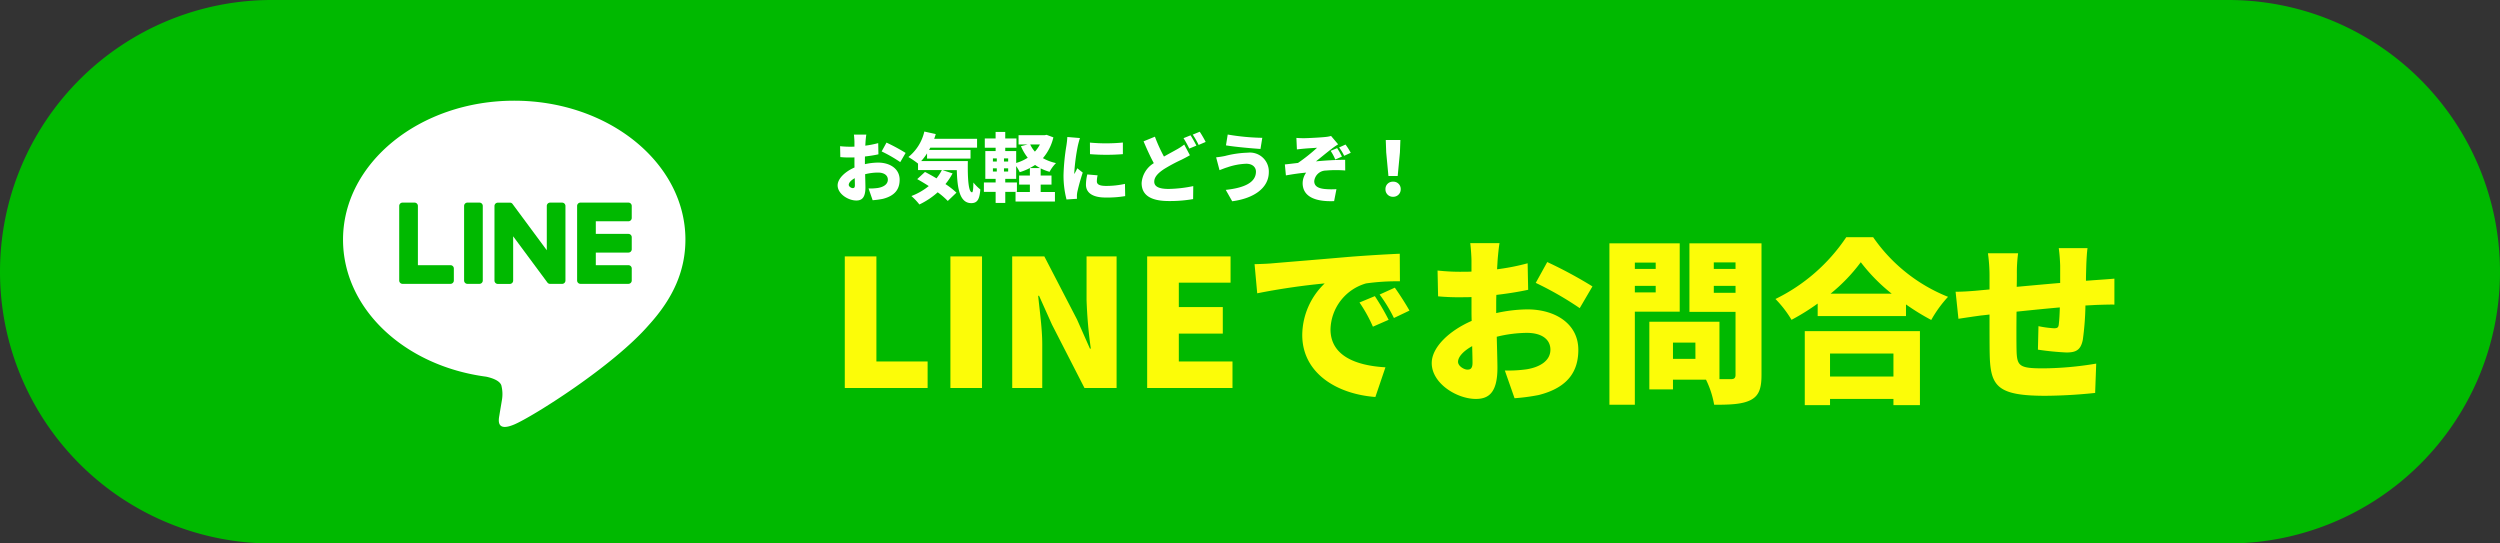
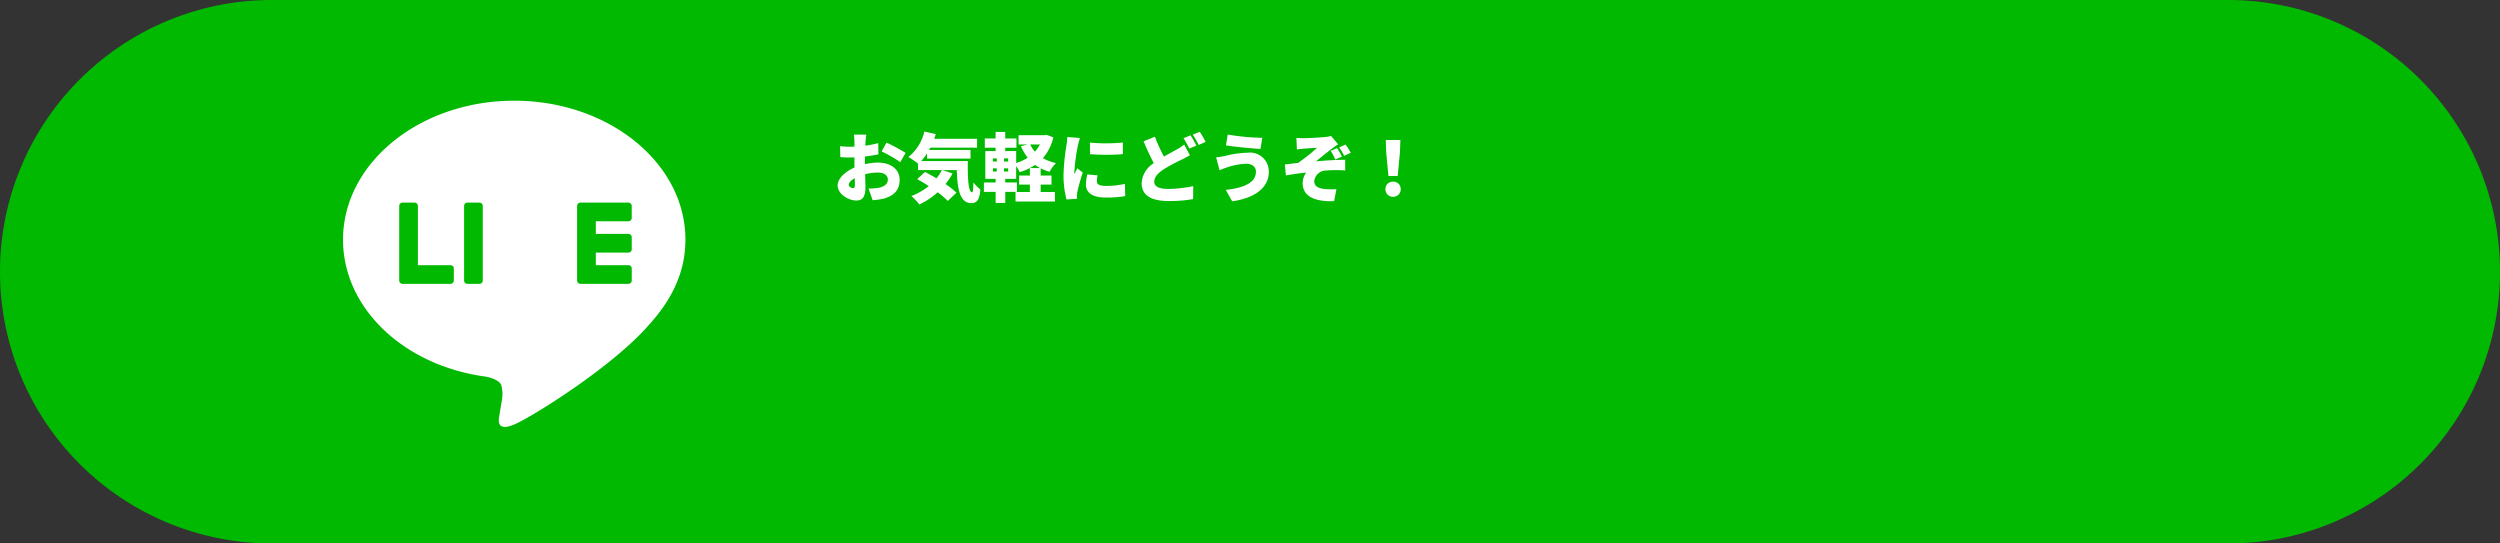
<svg xmlns="http://www.w3.org/2000/svg" width="368" height="80" viewBox="0 0 368 80">
  <rect x="0" y="0" width="368" height="80" fill="#333333" stroke="none" />
  <g transform="translate(-911 -581)">
    <path d="M40,0H328a40,40,0,0,1,0,80H40A40,40,0,0,1,40,0Z" transform="translate(911 581)" fill="#00b900" />
-     <path d="M-93.21,0h12.194V-3.9h-7.54V-19.37H-93.21Zm15.548,0h4.654V-19.37h-4.654Zm9.1,0h4.42V-6.422c0-2.34-.39-4.992-.6-7.15h.13l1.9,4.238L-57.928,0H-53.2V-19.37h-4.42v6.422a67.152,67.152,0,0,0,.624,7.15h-.13l-1.9-4.29-4.81-9.282h-4.732ZM-48.7,0H-36.14V-3.9h-7.9V-8.008h6.474v-3.9h-6.474V-15.5h7.618V-19.37H-48.7ZM-32.89-18.226l.39,4.29a99.88,99.88,0,0,1,9.932-1.456A10.611,10.611,0,0,0-25.87-7.8c0,5.538,4.966,8.684,10.764,9.126l1.482-4.368c-4.5-.26-8.086-1.768-8.086-5.59a7.218,7.218,0,0,1,5.226-6.76,32.791,32.791,0,0,1,4.992-.312l-.026-4.056c-1.9.078-4.966.26-7.566.468-4.758.416-8.684.728-11.128.936C-30.706-18.3-31.85-18.252-32.89-18.226Zm17.706,4.706-2.262.936A20.887,20.887,0,0,1-15.47-9.022l2.314-1.014A34.458,34.458,0,0,0-15.184-13.52Zm2.938-1.248-2.236,1.014A21.774,21.774,0,0,1-12.376-10.3l2.288-1.092C-10.608-12.324-11.57-13.832-12.246-14.768ZM3.172-21.32H-1.144c.078.494.182,2,.182,2.548v1.638c-.442.026-.858.026-1.248.026a30.666,30.666,0,0,1-3.744-.182l.078,3.8a33.619,33.619,0,0,0,3.8.13c.338,0,.7,0,1.118-.026v1.482c0,.676,0,1.352.026,2.028C-4.212-8.45-6.812-6.006-6.812-3.666c0,2.99,3.692,5.278,6.5,5.278C1.56,1.612,2.86.7,2.86-2.964c0-.806-.052-2.626-.1-4.576A18.789,18.789,0,0,1,7.2-8.112c2.158,0,3.458.936,3.458,2.47C10.66-4.056,9.2-3.094,7.2-2.756a19.772,19.772,0,0,1-3.25.182l1.43,4.082A29.38,29.38,0,0,0,8.918,1.04c4.446-1.118,5.85-3.614,5.85-6.656,0-3.848-3.406-5.954-7.514-5.954a22,22,0,0,0-4.576.546v-1.014c0-.572,0-1.118.026-1.664,1.586-.182,3.25-.442,4.68-.754l-.078-3.9a32.821,32.821,0,0,1-4.5.884L2.886-18.8C2.938-19.474,3.068-20.826,3.172-21.32Zm7.02,2.782L8.5-15.47a48.41,48.41,0,0,1,6.474,3.718l1.872-3.2A64.232,64.232,0,0,0,10.192-18.538ZM-2.938-3.848c0-.728.78-1.586,2.08-2.314.026,1.066.052,1.95.052,2.444,0,.91-.364,1.014-.754,1.014C-2.054-2.7-2.938-3.224-2.938-3.848ZM32.006-4.29H28.7V-6.682h3.3Zm-8.918-9.776v-.962h3.068v.962Zm11.622.052v-1.014h3.2v1.014ZM26.156-18.46v.936H23.088v-.936Zm11.752-.026v.962h-3.2v-.962Zm-8.216,7.254V-21.294H19.344V2.47h3.744v-13.7ZM41.73-21.294H31.122v10.088h6.786V-1.95c0,.468-.182.65-.676.65h-1.69V-9.75H25.22V.208H28.7v-1.43h4.862a13.594,13.594,0,0,1,1.2,3.692c2.47,0,4.16-.078,5.382-.7C41.34,1.144,41.73.1,41.73-1.9ZM61.152-5.07v3.38H51.818V-5.07ZM48.1,2.522h3.718v-.91h9.334v.91h3.9V-8.372H48.1Zm3.8-16.406a25.3,25.3,0,0,0,4.446-4.628,26.117,26.117,0,0,0,4.55,4.628ZM54.21-22.2a26.529,26.529,0,0,1-10.426,9.1,16.162,16.162,0,0,1,2.366,3.068A32.706,32.706,0,0,0,50-12.428v1.846H63V-12.3a33.329,33.329,0,0,0,3.718,2.288,17.8,17.8,0,0,1,2.47-3.406A24.387,24.387,0,0,1,58.162-22.2Zm35.516,1.612H85.488a25.061,25.061,0,0,1,.208,2.626v2.5c-2.132.182-4.394.39-6.4.572.026-.78.026-1.456.026-1.9a21.252,21.252,0,0,1,.182-3.042H75.062a24.211,24.211,0,0,1,.234,3.276v2.054c-.6.052-1.092.1-1.43.13-1.534.156-2.86.208-3.562.208l.416,3.978c.676-.1,2.574-.39,3.406-.494.312-.026.7-.078,1.17-.13,0,2.34,0,4.706.026,5.824.1,4.706,1.066,6.136,8.19,6.136A73.265,73.265,0,0,0,90.844.728L91-3.588a49.142,49.142,0,0,1-7.8.7c-3.562,0-3.874-.338-3.926-2.756-.026-1.144-.026-3.38,0-5.59,2-.208,4.29-.442,6.37-.624-.026,1.014-.078,1.9-.156,2.522-.052.468-.26.546-.7.546A15.2,15.2,0,0,1,82.5-9.1L82.42-5.642a40.7,40.7,0,0,0,4.186.416c1.4,0,2.106-.338,2.418-1.846a41.136,41.136,0,0,0,.39-5.07q.819-.039,1.482-.078c.7-.026,2.288-.078,2.782-.052v-3.822c-.858.078-2.028.156-2.756.208-.442.026-.936.078-1.43.1,0-.7.026-1.456.052-2.366C89.57-18.9,89.648-20.2,89.726-20.592Z" transform="translate(1128.562 638.111)" fill="#fcfc08" />
    <path d="M-39.039-9.02h-1.826c.033.209.077.847.077,1.078v.693c-.187.011-.363.011-.528.011A12.974,12.974,0,0,1-42.9-7.315l.033,1.606a14.223,14.223,0,0,0,1.606.055c.143,0,.3,0,.473-.011v.627c0,.286,0,.572.011.858-1.386.605-2.486,1.639-2.486,2.629,0,1.265,1.562,2.233,2.75,2.233.792,0,1.342-.385,1.342-1.936,0-.341-.022-1.111-.044-1.936a7.949,7.949,0,0,1,1.881-.242c.913,0,1.463.4,1.463,1.045,0,.671-.616,1.078-1.463,1.221a8.365,8.365,0,0,1-1.375.077l.6,1.727a12.43,12.43,0,0,0,1.5-.2c1.881-.473,2.475-1.529,2.475-2.816C-34.133-4-35.574-4.9-37.312-4.9a9.309,9.309,0,0,0-1.936.231v-.429c0-.242,0-.473.011-.7.671-.077,1.375-.187,1.98-.319l-.033-1.65a13.886,13.886,0,0,1-1.9.374l.033-.561C-39.138-8.239-39.083-8.811-39.039-9.02Zm2.97,1.177-.715,1.3a20.481,20.481,0,0,1,2.739,1.573l.792-1.353A27.175,27.175,0,0,0-36.069-7.843Zm-5.555,6.215c0-.308.33-.671.88-.979.011.451.022.825.022,1.034,0,.385-.154.429-.319.429C-41.25-1.144-41.624-1.364-41.624-1.628Zm10.659-3.5A7.7,7.7,0,0,0-30.1-6.259v.77H-23.7V-6.765H-29.8c.066-.11.121-.22.176-.33h6.886V-8.4h-6.314c.088-.231.165-.462.231-.7L-30.5-9.471A6.755,6.755,0,0,1-32.846-5.72a12.415,12.415,0,0,1,1.419.968V-3.8h3.509a7.239,7.239,0,0,1-.792,1.221c-.583-.352-1.177-.682-1.694-.946l-1.144,1.056c.539.3,1.122.649,1.7,1.023A9.35,9.35,0,0,1-32.406.022a8.887,8.887,0,0,1,1.177,1.243A11.279,11.279,0,0,0-28.534-.528,11.06,11.06,0,0,1-27.049.748l1.276-1.221A11.533,11.533,0,0,0-27.39-1.738a9.528,9.528,0,0,0,1.045-1.573l-1.5-.484h2.123c.077,2.739.44,4.862,2.134,4.862.935,0,1.221-.638,1.331-2.013a6.417,6.417,0,0,1-1.023-1.023c-.011.869-.055,1.43-.2,1.441-.528,0-.66-2.057-.616-4.6Zm17.479-2.442a5.049,5.049,0,0,1-.737,1.056,4.173,4.173,0,0,1-.693-1.056ZM-18.161-5.06h-.616v-.462h.616Zm0,1.474h-.616v-.473h.616Zm-2.244-.473h.572v.473h-.572Zm0-1.463h.572v.462h-.572Zm7.9-3.465-.275.055h-3.85v1.364H-15.3l-.979.253a7.4,7.4,0,0,0,1,1.7,6.508,6.508,0,0,1-1.7.77V-6.6H-18.59v-.484h1.65V-8.448h-1.65v-.968h-1.419v.968H-21.6v1.364h1.595V-6.6h-1.518v4.092h1.518v.528h-1.727V-.594h1.727V1.034h1.419V-.594h1.716V-1.98H-18.59v-.528h1.606V-4.389a6.138,6.138,0,0,1,.528.9A8.372,8.372,0,0,0-14.2-4.554a8.322,8.322,0,0,0,.737.462h-1.5v1.1h-1.584v1.331h1.584V-.572h-2.112v1.4h5.8v-1.4h-2.1V-1.661h1.595V-2.992h-1.595V-4.048a7.362,7.362,0,0,0,1.309.506,5.476,5.476,0,0,1,.946-1.287,6.743,6.743,0,0,1-1.925-.726,7.228,7.228,0,0,0,1.54-3.058Zm6.38,1.144.011,1.7a30.91,30.91,0,0,0,4.84,0V-7.854A25.46,25.46,0,0,1-6.127-7.843Zm1.133,4.818-1.518-.132a6.528,6.528,0,0,0-.2,1.507c0,1.177.957,1.892,2.882,1.892A15.915,15.915,0,0,0-.935.033l-.033-1.8a12.646,12.646,0,0,1-2.772.3c-.9,0-1.364-.187-1.364-.671A3.84,3.84,0,0,1-4.994-3.025Zm-2.6-5.489-1.859-.154a12.345,12.345,0,0,1-.132,1.243,31.75,31.75,0,0,0-.429,4.334A14.032,14.032,0,0,0-9.57.528l1.54-.1c-.011-.176-.011-.374-.011-.5a3.811,3.811,0,0,1,.066-.528,29.168,29.168,0,0,1,.792-2.827l-.8-.638c-.143.319-.275.539-.429.847a2.033,2.033,0,0,1-.011-.253A28.912,28.912,0,0,1-7.9-7.392C-7.854-7.59-7.689-8.261-7.59-8.514Zm11.033-.2L1.771-8.03c.484,1.144,1,2.277,1.507,3.212A3.725,3.725,0,0,0,1.485-1.892C1.485.143,3.234.759,5.5.759A19.928,19.928,0,0,0,9.064.473l.022-1.914a19.021,19.021,0,0,1-3.63.418c-1.408,0-2.112-.341-2.112-1.067S3.96-3.4,4.807-3.96A23.657,23.657,0,0,1,7.359-5.324c.44-.22.836-.429,1.232-.66L7.755-7.557a7.938,7.938,0,0,1-1.144.748c-.462.264-1.133.616-1.837,1.023A22.458,22.458,0,0,1,3.443-8.712Zm5.247-.2-1.034.418A14.9,14.9,0,0,1,8.5-6.963L9.548-7.4C9.35-7.788,8.965-8.5,8.69-8.91Zm1.353-.528L9.009-9.02A12.27,12.27,0,0,1,9.878-7.5l1.034-.44A15.7,15.7,0,0,0,10.043-9.438Zm8.272,5.874c0,1.584-1.683,2.387-4.444,2.684L14.817.792C18,.374,20.207-1.155,20.207-3.5a2.78,2.78,0,0,0-3.091-2.86,14.965,14.965,0,0,0-3.355.484,12.067,12.067,0,0,1-1.309.2l.5,1.892c.341-.132.836-.33,1.144-.418a9.463,9.463,0,0,1,2.783-.528C17.853-4.73,18.315-4.18,18.315-3.564ZM14.157-9.031,13.9-7.436c1.276.22,3.762.44,5.082.528l.264-1.639A33.163,33.163,0,0,1,14.157-9.031Zm10.109.495.077,1.694c.407-.044.8-.088,1.067-.11.44-.044,1.463-.1,1.9-.132a25.508,25.508,0,0,1-2.805,2.233c-.572.066-1.353.165-1.936.22l.154,1.617c.99-.176,2.079-.341,2.981-.407a2.7,2.7,0,0,0-.517,1.54C25.19.033,26.917.891,29.821.77l.341-1.76a11.4,11.4,0,0,1-1.716-.022c-.979-.1-1.551-.418-1.551-1.155a1.741,1.741,0,0,1,1.7-1.562,17.417,17.417,0,0,1,2.86-.011l-.011-1.573c-1.21,0-2.937.1-4.3.231.671-.528,1.474-1.2,2.244-1.793a10.678,10.678,0,0,1,1.023-.715L29.37-8.822a4.543,4.543,0,0,1-.858.154c-.7.077-2.64.176-3.1.176C25.014-8.492,24.651-8.5,24.266-8.536Zm6,1.507-.957.4a7.507,7.507,0,0,1,.682,1.276l.979-.429A10.161,10.161,0,0,0,30.261-7.029ZM31.5-7.557l-.946.429A7.021,7.021,0,0,1,31.3-5.9l.968-.44A9.228,9.228,0,0,0,31.5-7.557Zm6.314,4.631h1.364l.33-3.476.066-1.826H37.422L37.488-6.4ZM38.5.132A1.086,1.086,0,0,0,39.622-.99,1.069,1.069,0,0,0,38.5-2.09a1.069,1.069,0,0,0-1.122,1.1A1.08,1.08,0,0,0,38.5.132Z" transform="translate(1077.562 609.834)" fill="#fff" />
    <g transform="translate(961.496 595.823)">
      <path d="M435.961,285.859c0-11.276-11.3-20.45-25.2-20.45s-25.2,9.174-25.2,20.45c0,10.109,8.965,18.575,21.074,20.176.821.177,1.938.54,2.22,1.242a5.171,5.171,0,0,1,.081,2.278s-.3,1.778-.359,2.158c-.11.637-.506,2.492,2.182,1.358s14.512-8.545,19.8-14.63h0c3.651-4.005,5.4-8.069,5.4-12.582" transform="translate(-385.563 -265.409)" fill="#fff" />
      <path d="M418.718,291.418h-1.768a.491.491,0,0,0-.491.49v10.98a.49.49,0,0,0,.491.489h1.768a.49.49,0,0,0,.491-.489v-10.98a.49.49,0,0,0-.491-.49" transform="translate(-398.64 -276.417)" fill="#00b900" />
-       <path d="M434.164,291.418H432.4a.49.49,0,0,0-.49.49v6.523l-5.032-6.8c-.012-.017-.025-.034-.038-.05l0,0c-.01-.01-.02-.021-.031-.03l-.008-.009c-.009-.007-.017-.015-.027-.021a.063.063,0,0,0-.013-.01l-.025-.017-.015-.009-.026-.015-.016-.007a.217.217,0,0,0-.028-.012l-.016-.006-.029-.01-.017,0-.028-.006-.02,0-.026,0-.025,0H424.7a.492.492,0,0,0-.491.49v10.98a.491.491,0,0,0,.491.489h1.768a.49.49,0,0,0,.491-.489v-6.521l5.038,6.8a.487.487,0,0,0,.124.121l.005,0,.03.018.014.008.023.012.024.01.014.005.034.012h.007a.47.47,0,0,0,.126.016h1.768a.49.49,0,0,0,.49-.489v-10.98a.491.491,0,0,0-.49-.49" transform="translate(-401.918 -276.417)" fill="#00b900" />
      <path d="M407.447,300.628h-4.8v-8.72a.49.49,0,0,0-.491-.49h-1.768a.491.491,0,0,0-.491.49v10.979h0a.487.487,0,0,0,.138.339l.006.008a.022.022,0,0,1,.007.006.49.49,0,0,0,.339.137h7.062a.491.491,0,0,0,.49-.491V301.12a.491.491,0,0,0-.49-.491" transform="translate(-391.629 -276.417)" fill="#00b900" />
      <path d="M452.853,294.167a.49.49,0,0,0,.49-.491v-1.768a.49.49,0,0,0-.49-.491h-7.062a.49.49,0,0,0-.34.138l-.005.005a.054.054,0,0,0-.008.009.489.489,0,0,0-.136.338h0v10.978h0a.486.486,0,0,0,.137.339l.007.008.007.006a.49.49,0,0,0,.339.138h7.062a.491.491,0,0,0,.49-.491V301.12a.491.491,0,0,0-.49-.491h-4.8v-1.856h4.8a.49.49,0,0,0,.49-.491v-1.767a.491.491,0,0,0-.49-.491h-4.8v-1.856Z" transform="translate(-410.847 -276.417)" fill="#00b900" />
    </g>
  </g>
</svg>